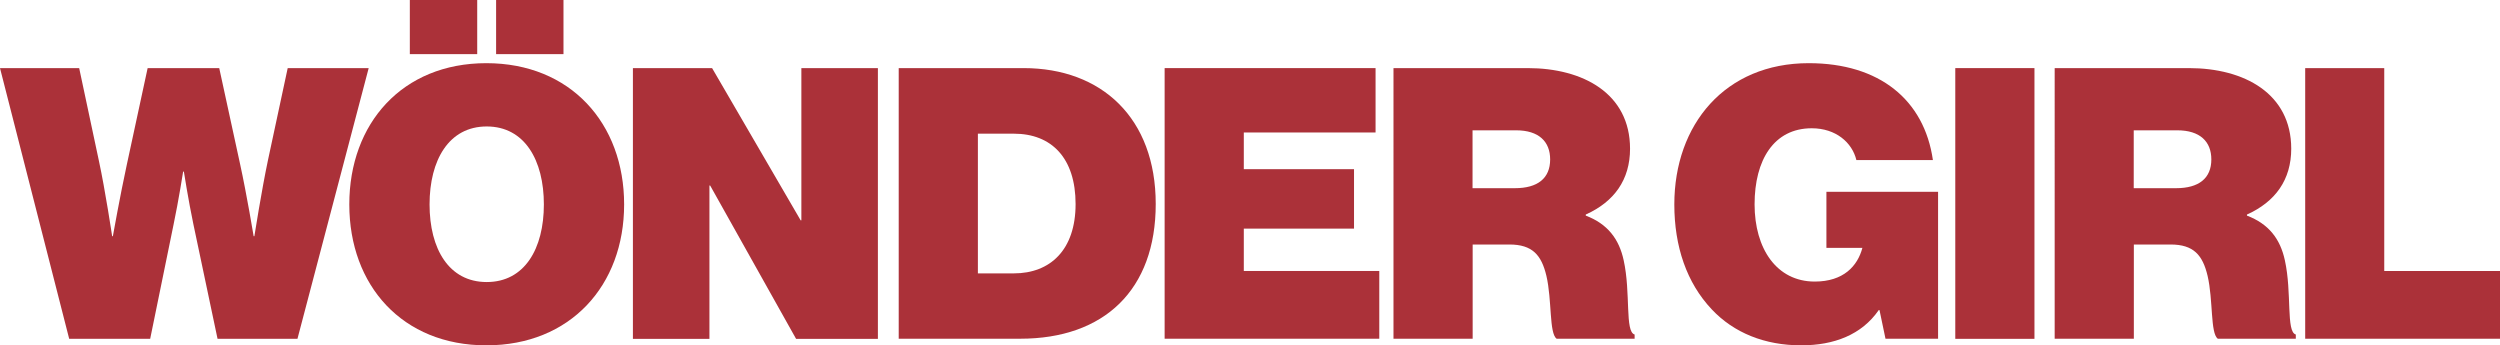
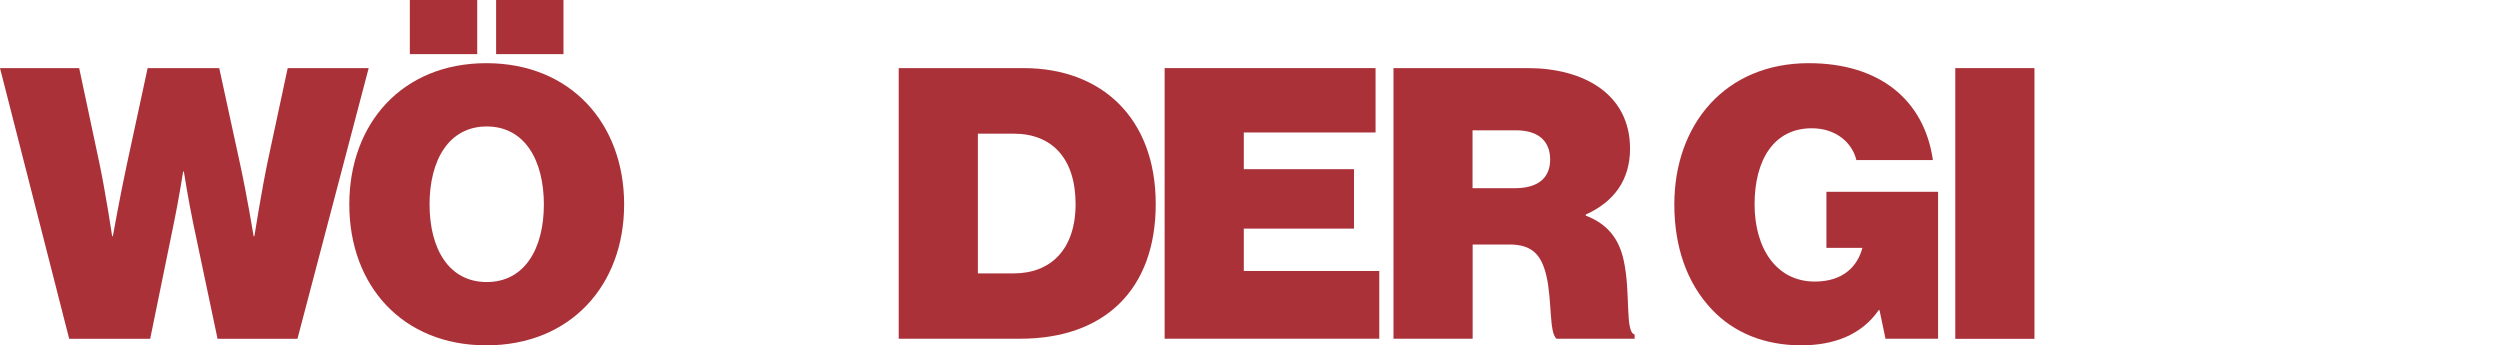
<svg xmlns="http://www.w3.org/2000/svg" id="Layer_2" data-name="Layer 2" viewBox="0 0 207.77 28.7">
  <defs>
    <style>
      .cls-1 {
        fill: #ab3139;
      }
    </style>
  </defs>
  <g id="final_lineuo" data-name="final lineuo">
    <g>
      <path class="cls-1" d="M0,5.66h6.58l1.64,7.71c.53,2.45,1.1,6.26,1.1,6.26h.06s.6-3.37,1.16-5.95l1.73-8.02h5.95l1.73,7.96c.57,2.61,1.13,6.01,1.13,6.01h.06s.6-3.81,1.13-6.32l1.64-7.65h6.73l-5.92,22.5h-6.64l-2.01-9.53c-.41-1.95-.79-4.37-.79-4.37h-.06s-.38,2.42-.79,4.37l-1.95,9.53h-6.73L0,5.66Z" />
      <path class="cls-1" d="M29.03,16.99c0-6.73,4.4-11.74,11.39-11.74s11.45,5,11.45,11.74-4.47,11.71-11.45,11.71-11.39-4.97-11.39-11.71ZM34.06,0h5.6v4.5h-5.6V0ZM45.2,16.99c0-3.68-1.6-6.48-4.75-6.48s-4.75,2.8-4.75,6.48,1.6,6.45,4.75,6.45,4.75-2.77,4.75-6.45ZM41.23,0h5.6v4.5h-5.6V0Z" />
-       <path class="cls-1" d="M52.6,5.66h6.58l7.36,12.65h.06V5.66h6.36v22.5h-6.8l-7.14-12.74h-.06v12.74h-6.36V5.66Z" />
      <path class="cls-1" d="M74.69,5.66h10.38c6.48,0,10.98,4.15,10.98,11.29s-4.28,11.2-11.26,11.2h-10.1V5.66ZM84.26,22.72c3.02,0,5.13-1.95,5.13-5.76s-1.98-5.85-5.13-5.85h-2.99v11.61h2.99Z" />
      <path class="cls-1" d="M96.79,5.66h17.53v5.35h-10.95v3.05h9.16v4.94h-9.16v3.52h11.26v5.63h-17.84V5.66Z" />
      <path class="cls-1" d="M115.8,5.66h11.17c4.59,0,8.5,2.11,8.5,6.7,0,2.58-1.32,4.41-3.68,5.47v.09c1.82.69,2.77,1.95,3.15,3.71.6,2.71.09,5.95.91,6.17v.35h-6.48c-.63-.44-.38-3.21-.85-5.22-.41-1.73-1.16-2.61-3.08-2.61h-3.05v7.83h-6.58V5.66ZM122.38,15.64h3.52c1.89,0,2.93-.82,2.93-2.39,0-1.48-.94-2.42-2.83-2.42h-3.62v4.81Z" />
      <path class="cls-1" d="M156.2,25.77h-.06c-1.42,2.05-3.71,2.93-6.45,2.93-3.02,0-5.6-1.04-7.43-2.99-2.08-2.2-3.11-5.22-3.11-8.72,0-6.64,4.22-11.74,11.17-11.74,5.88,0,9.6,3.05,10.32,8.05h-6.36c-.35-1.45-1.7-2.64-3.71-2.64-3.15,0-4.75,2.64-4.75,6.32s1.83,6.42,5,6.42c2.39,0,3.56-1.29,3.96-2.8h-2.99v-4.66h9.28v12.21h-4.37l-.5-2.39Z" />
      <path class="cls-1" d="M162.5,5.66h6.58v22.5h-6.58V5.66Z" />
-       <path class="cls-1" d="M170.75,5.66h11.17c4.59,0,8.5,2.11,8.5,6.7,0,2.58-1.32,4.41-3.68,5.47v.09c1.82.69,2.77,1.95,3.15,3.71.6,2.71.09,5.95.91,6.17v.35h-6.48c-.63-.44-.38-3.21-.85-5.22-.41-1.73-1.16-2.61-3.08-2.61h-3.05v7.83h-6.58V5.66ZM177.33,15.64h3.52c1.89,0,2.93-.82,2.93-2.39,0-1.48-.94-2.42-2.83-2.42h-3.62v4.81Z" />
-       <path class="cls-1" d="M191.57,5.66h6.58v16.86h9.63v5.63h-16.2V5.66Z" />
    </g>
  </g>
</svg>